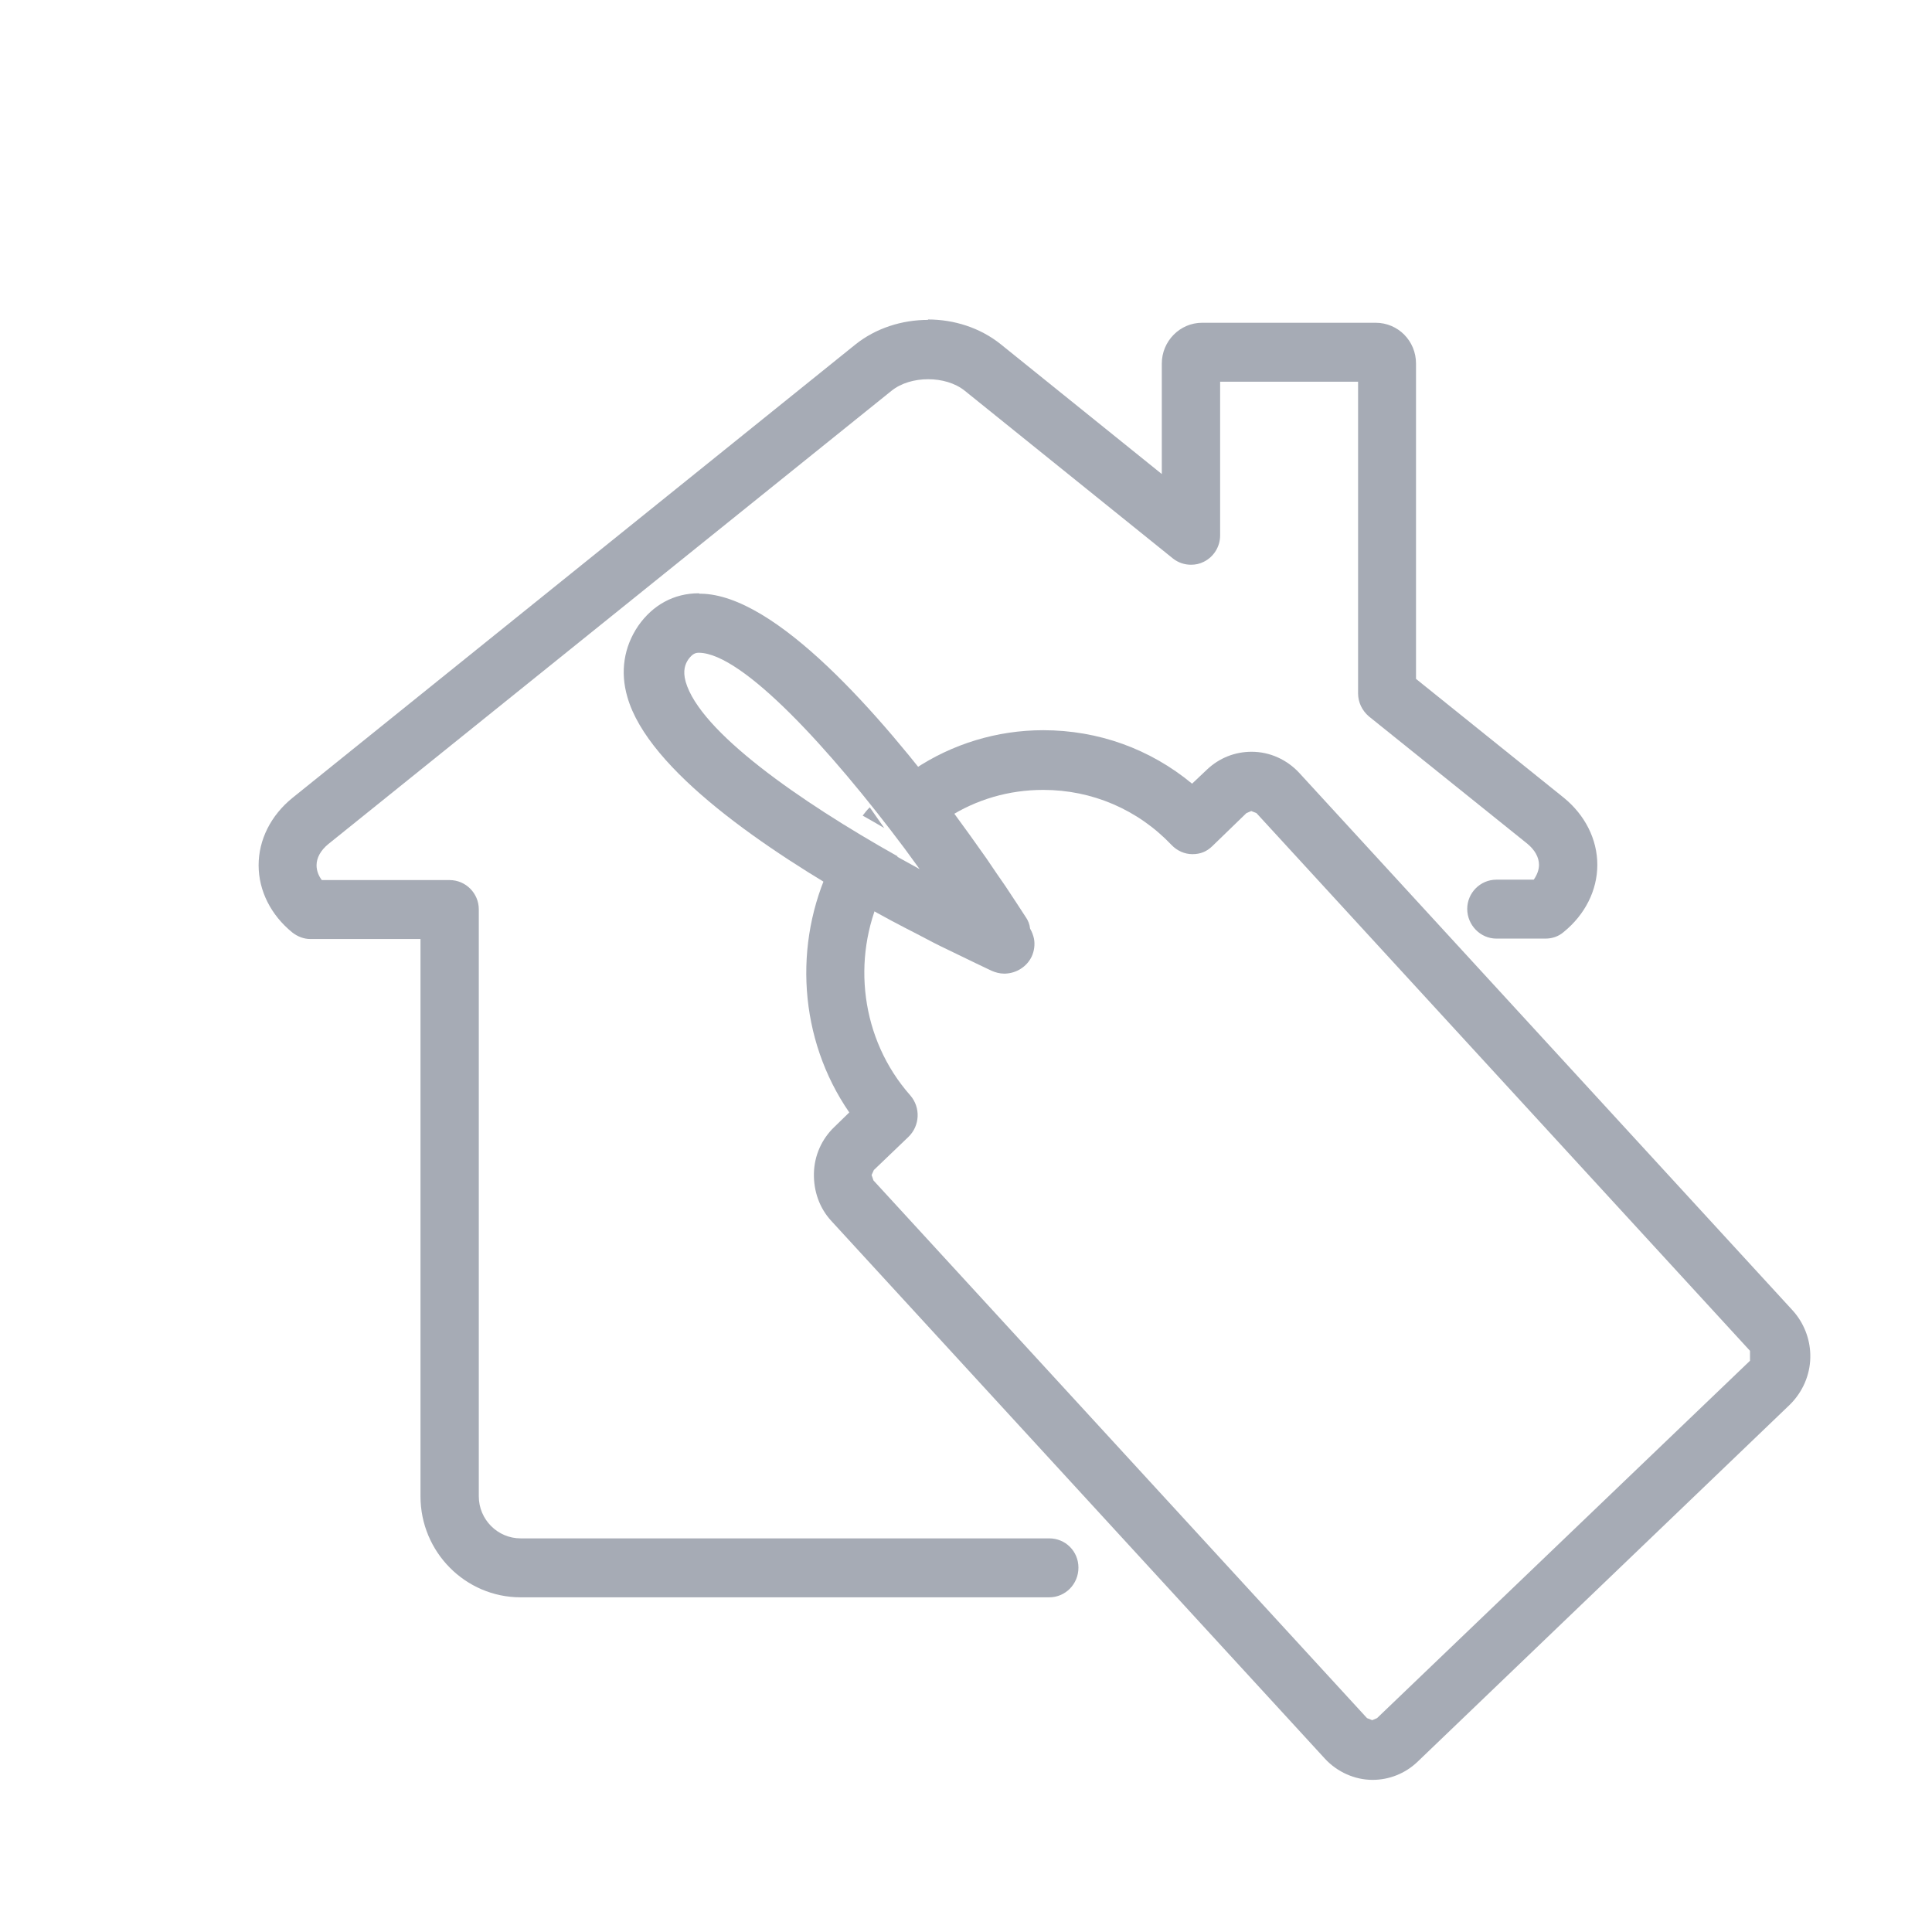
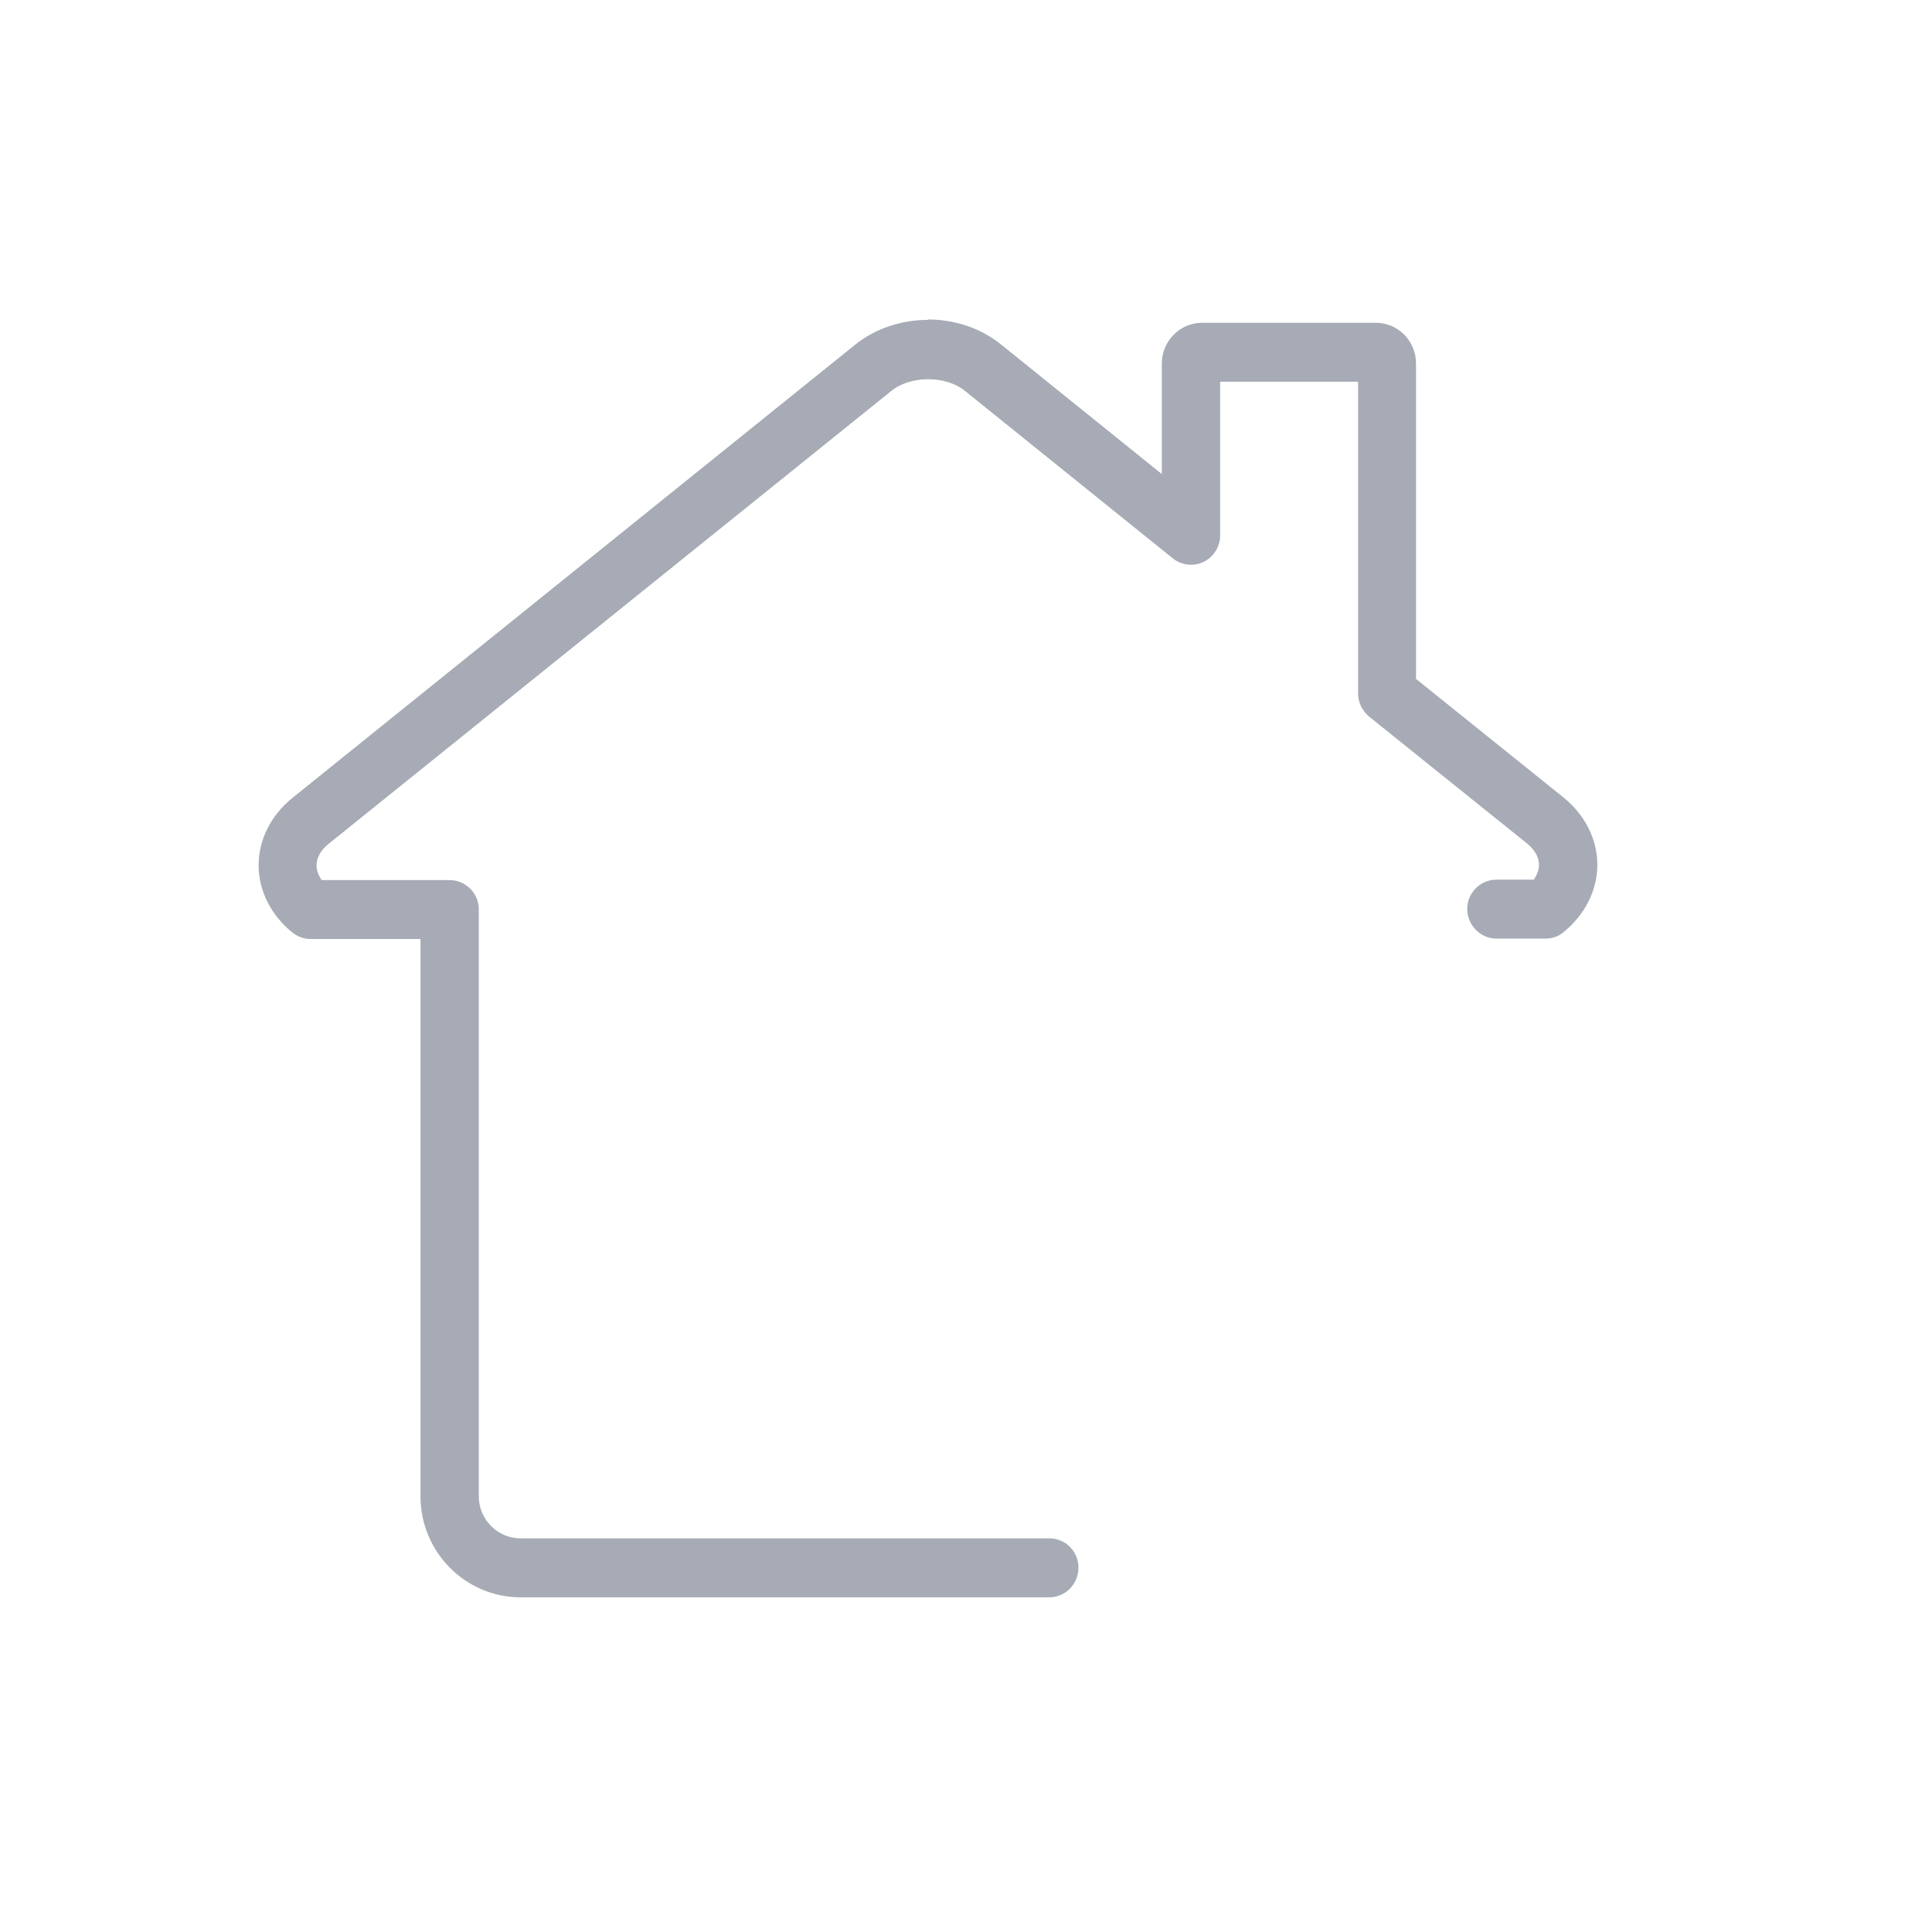
<svg xmlns="http://www.w3.org/2000/svg" width="127" height="127" viewBox="0 0 127 127" fill="none">
  <path d="M61.012 21.027C59.292 21.027 57.572 21.569 56.22 22.653L19.212 52.459C17.811 53.597 17 55.196 17 56.876C17 58.556 17.811 60.155 19.212 61.293C19.556 61.564 19.973 61.726 20.391 61.726H27.641V98.361C27.641 102.019 30.59 105 34.227 105H68.974C70.031 105 70.891 104.133 70.891 103.049C70.891 101.965 70.031 101.125 68.974 101.125H34.227C32.703 101.125 31.474 99.879 31.474 98.361V59.776C31.474 58.719 30.614 57.852 29.557 57.852H21.153C20.932 57.554 20.809 57.228 20.809 56.876C20.809 56.388 21.079 55.901 21.571 55.494L58.604 25.688C59.243 25.173 60.128 24.929 61.012 24.929C61.897 24.929 62.782 25.173 63.421 25.688L77.108 36.716C77.452 36.987 77.87 37.123 78.288 37.123C78.583 37.123 78.853 37.068 79.123 36.933C79.787 36.608 80.205 35.93 80.205 35.199V25.092H89.273V45.577C89.273 46.173 89.543 46.715 89.985 47.094L100.405 55.467C100.896 55.874 101.166 56.361 101.166 56.849C101.166 57.174 101.044 57.499 100.822 57.825H98.365C97.308 57.825 96.448 58.692 96.448 59.748C96.448 60.805 97.308 61.699 98.365 61.699H101.584C102.027 61.699 102.444 61.564 102.788 61.266C104.189 60.128 105 58.529 105 56.849C105 55.169 104.189 53.57 102.788 52.432L93.082 44.628V23.899C93.082 22.409 91.902 21.217 90.427 21.217H79.025C77.551 21.217 76.371 22.436 76.371 23.899V31.161L65.78 22.626C64.428 21.542 62.708 21 60.988 21" fill="#A6ABB5" />
-   <path d="M68.574 48C65.54 48 62.604 48.899 60.109 50.562C60.916 51.679 61.675 52.769 62.311 53.75C64.17 52.551 66.323 51.924 68.574 51.924C71.779 51.924 74.789 53.205 77.015 55.549C77.382 55.93 77.871 56.148 78.385 56.148C78.899 56.148 79.315 55.985 79.682 55.63L81.933 53.45L82.251 53.314L82.594 53.45L115.036 88.795V89.449L90.521 112.94L90.203 113.076L89.86 112.94L57.417 77.595L57.295 77.24L57.442 76.913L59.717 74.733C60.476 73.998 60.525 72.799 59.84 72.008C56.561 68.302 55.974 63.015 57.956 58.737C56.928 58.192 55.803 57.565 54.604 56.857C52.133 62.007 52.5 68.302 55.827 73.126L54.848 74.079C54.017 74.87 53.527 75.96 53.503 77.132C53.478 78.303 53.87 79.421 54.653 80.265L87.096 115.61C87.903 116.482 89.053 117 90.227 117C91.304 117 92.356 116.591 93.163 115.828L117.654 92.338C118.511 91.493 118.976 90.376 119 89.258V89.04C118.976 88.005 118.584 86.969 117.85 86.152L85.407 50.807C84.6 49.935 83.474 49.417 82.275 49.417C81.174 49.417 80.147 49.826 79.34 50.589L78.361 51.515C75.596 49.226 72.195 48 68.574 48V48ZM57.173 53.069C57.002 53.232 56.855 53.423 56.708 53.614C57.197 53.886 57.662 54.159 58.127 54.431C57.809 53.968 57.491 53.532 57.173 53.069" fill="#A6ABB5" />
-   <path d="M45.934 39C44.31 39 42.914 39.76 41.95 41.144C41.01 42.529 40.757 44.157 41.239 45.813C42.609 50.645 50.427 55.911 56.798 59.521C58.016 60.227 59.209 60.851 60.275 61.394C61.036 61.801 61.722 62.154 62.356 62.453C63.752 63.131 64.768 63.62 65.174 63.81C65.427 63.919 65.707 64 65.986 64H66.088C66.798 63.973 67.484 63.566 67.814 62.887C67.991 62.507 68.042 62.073 67.966 61.693C67.915 61.476 67.839 61.258 67.712 61.041C67.686 60.77 67.585 60.498 67.407 60.254C67.103 59.793 66.671 59.114 66.088 58.245C65.707 57.703 65.301 57.105 64.844 56.427C64.158 55.45 63.397 54.391 62.559 53.251C57.864 46.98 50.985 39.081 46.061 39.027H45.985L45.934 39ZM59.006 56.291C52.534 52.654 46.011 48.093 45.071 44.809C44.868 44.076 45.046 43.642 45.249 43.343C45.528 42.963 45.731 42.909 45.934 42.909H45.96C48.828 42.963 54.564 49.233 59.463 55.775C59.793 56.237 60.123 56.671 60.453 57.133C59.971 56.861 59.463 56.59 58.981 56.318" fill="#A6ABB5" />
</svg>